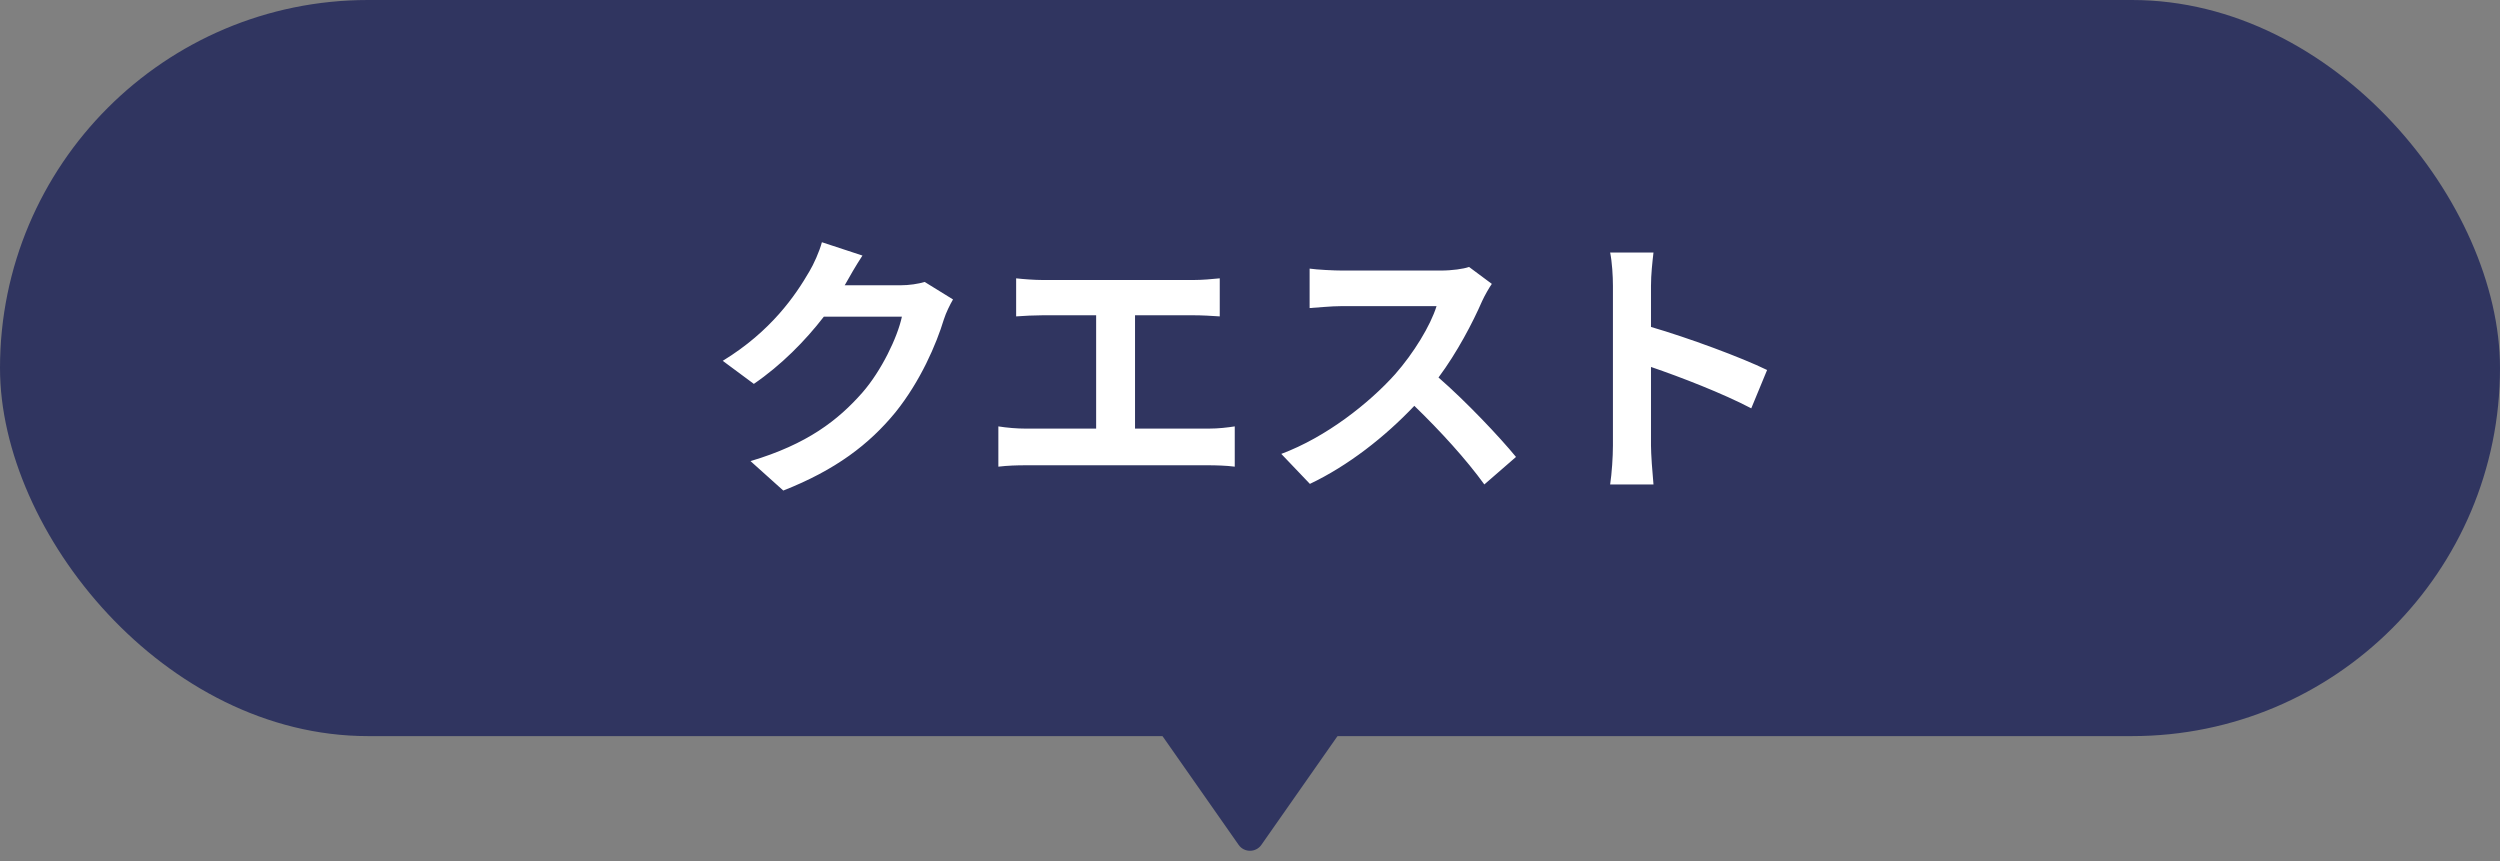
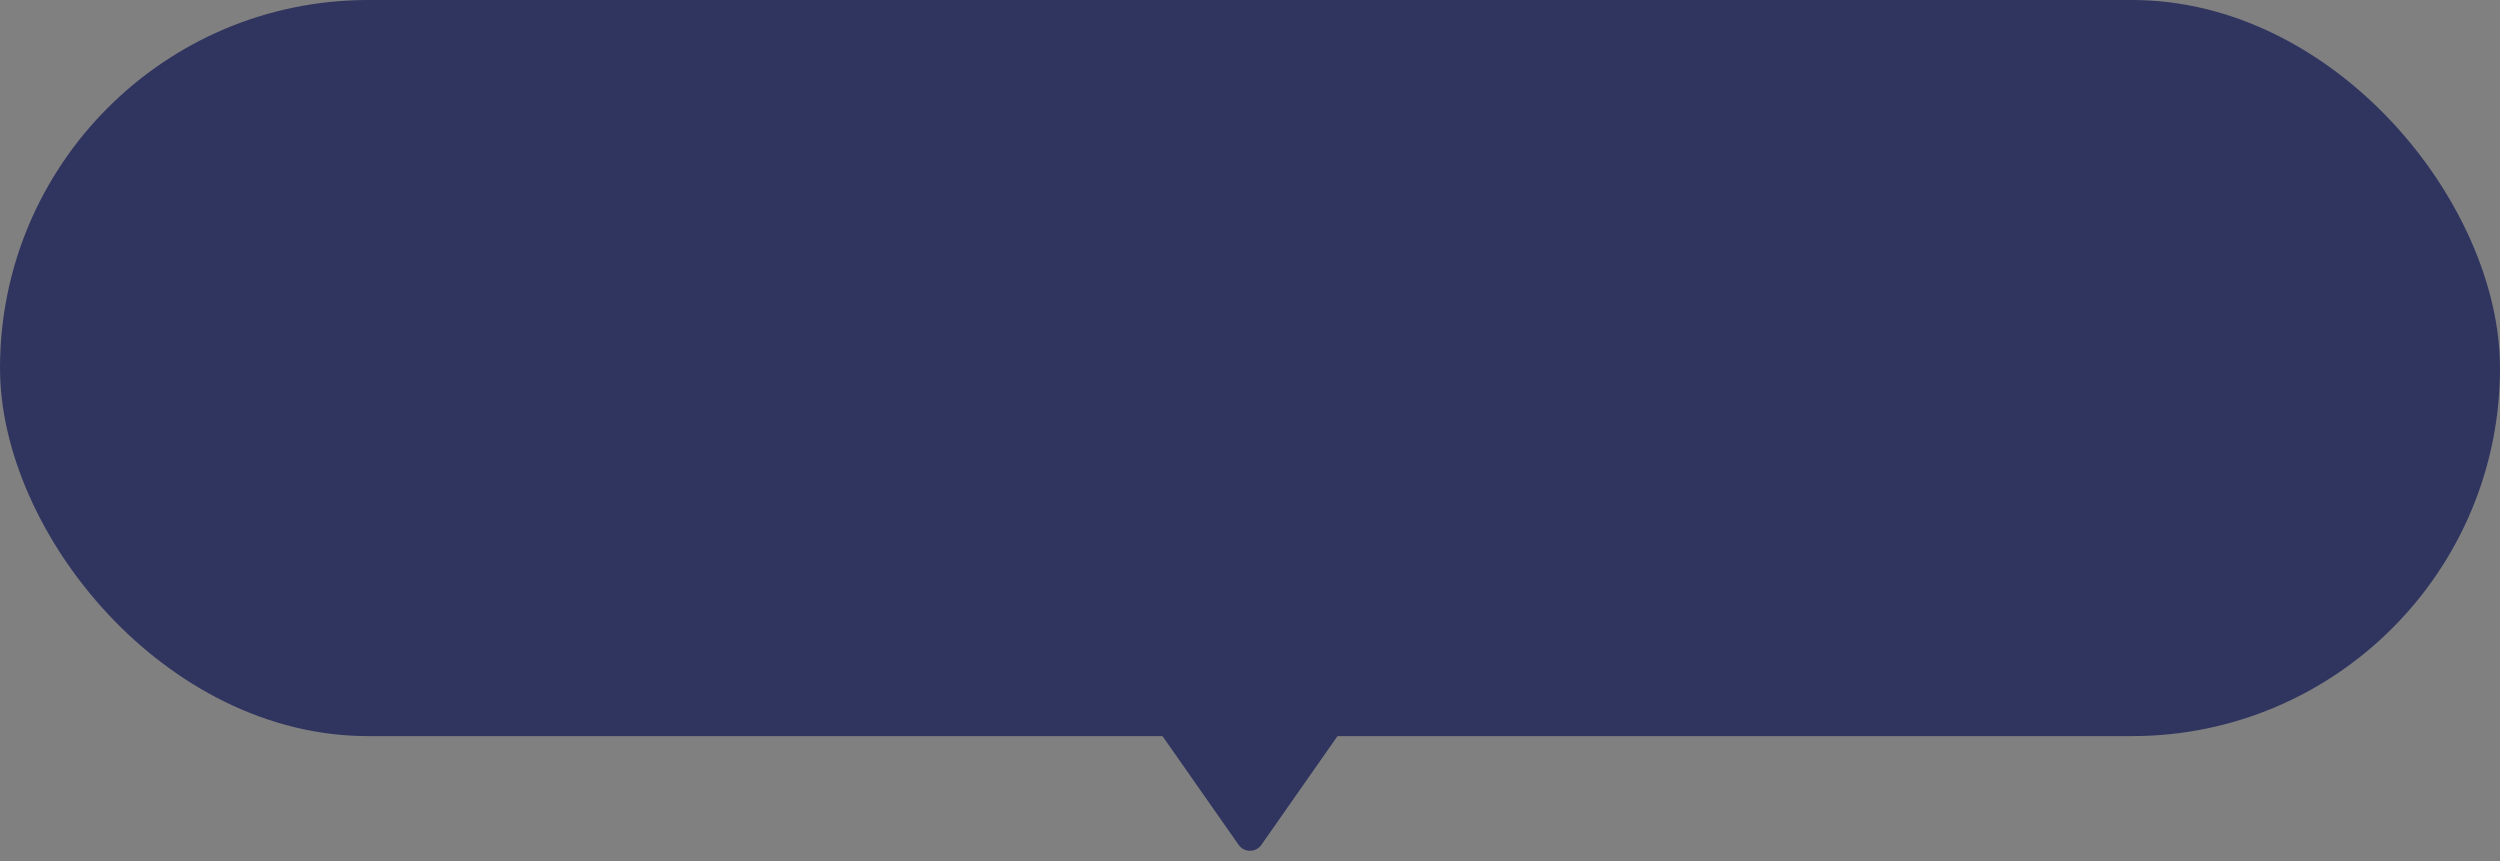
<svg xmlns="http://www.w3.org/2000/svg" width="180" height="62" viewBox="0 0 180 62" fill="none">
  <rect x="0" y="0" width="180" height="62" fill="#808080" stroke="none" />
  <rect width="180" height="53" rx="26.5" fill="#303560" />
  <path d="M90.819 60.83C90.421 61.398 89.579 61.398 89.181 60.83L83 52L97 52L90.819 60.83Z" fill="#303560" />
-   <path d="M62.097 18.4C61.637 19.1 61.117 20 60.877 20.44C60.857 20.48 60.837 20.5 60.817 20.54H64.837C65.457 20.54 66.117 20.44 66.577 20.3L68.617 21.56C68.397 21.94 68.117 22.5 67.957 23C67.417 24.78 66.277 27.44 64.477 29.68C62.577 32 60.157 33.84 56.397 35.32L54.037 33.2C58.137 31.98 60.357 30.24 62.097 28.26C63.457 26.7 64.617 24.3 64.937 22.8H59.317C57.977 24.54 56.237 26.3 54.277 27.64L52.037 25.98C55.537 23.84 57.277 21.26 58.277 19.54C58.577 19.04 58.997 18.12 59.177 17.44L62.097 18.4ZM73.162 20.04C73.682 20.1 74.502 20.16 75.062 20.16H85.942C86.542 20.16 87.242 20.1 87.822 20.04V22.78C87.222 22.74 86.522 22.7 85.942 22.7H81.722V30.86H87.022C87.742 30.86 88.382 30.78 88.902 30.7V33.6C88.322 33.52 87.482 33.5 87.022 33.5H73.842C73.242 33.5 72.542 33.52 71.882 33.6V30.7C72.502 30.8 73.222 30.86 73.842 30.86H78.922V22.7H75.062C74.522 22.7 73.662 22.74 73.162 22.78V20.04ZM107.412 20.44C107.252 20.66 106.892 21.28 106.712 21.68C106.032 23.24 104.912 25.38 103.572 27.18C105.552 28.9 107.972 31.46 109.152 32.9L106.872 34.88C105.572 33.08 103.712 31.04 101.832 29.22C99.712 31.46 97.052 33.54 94.312 34.84L92.252 32.68C95.472 31.48 98.572 29.04 100.452 26.94C101.772 25.44 102.992 23.46 103.432 22.04H96.652C95.812 22.04 94.712 22.16 94.292 22.18V19.34C94.832 19.42 96.052 19.48 96.652 19.48H103.712C104.572 19.48 105.372 19.36 105.772 19.22L107.412 20.44ZM116.131 32.08V20.58C116.131 19.88 116.071 18.88 115.931 18.18H119.051C118.971 18.88 118.871 19.76 118.871 20.58V23.54C121.551 24.32 125.391 25.74 127.231 26.64L126.091 29.4C124.031 28.32 121.031 27.16 118.871 26.42V32.08C118.871 32.66 118.971 34.06 119.051 34.88H115.931C116.051 34.08 116.131 32.88 116.131 32.08Z" fill="white" />
</svg>